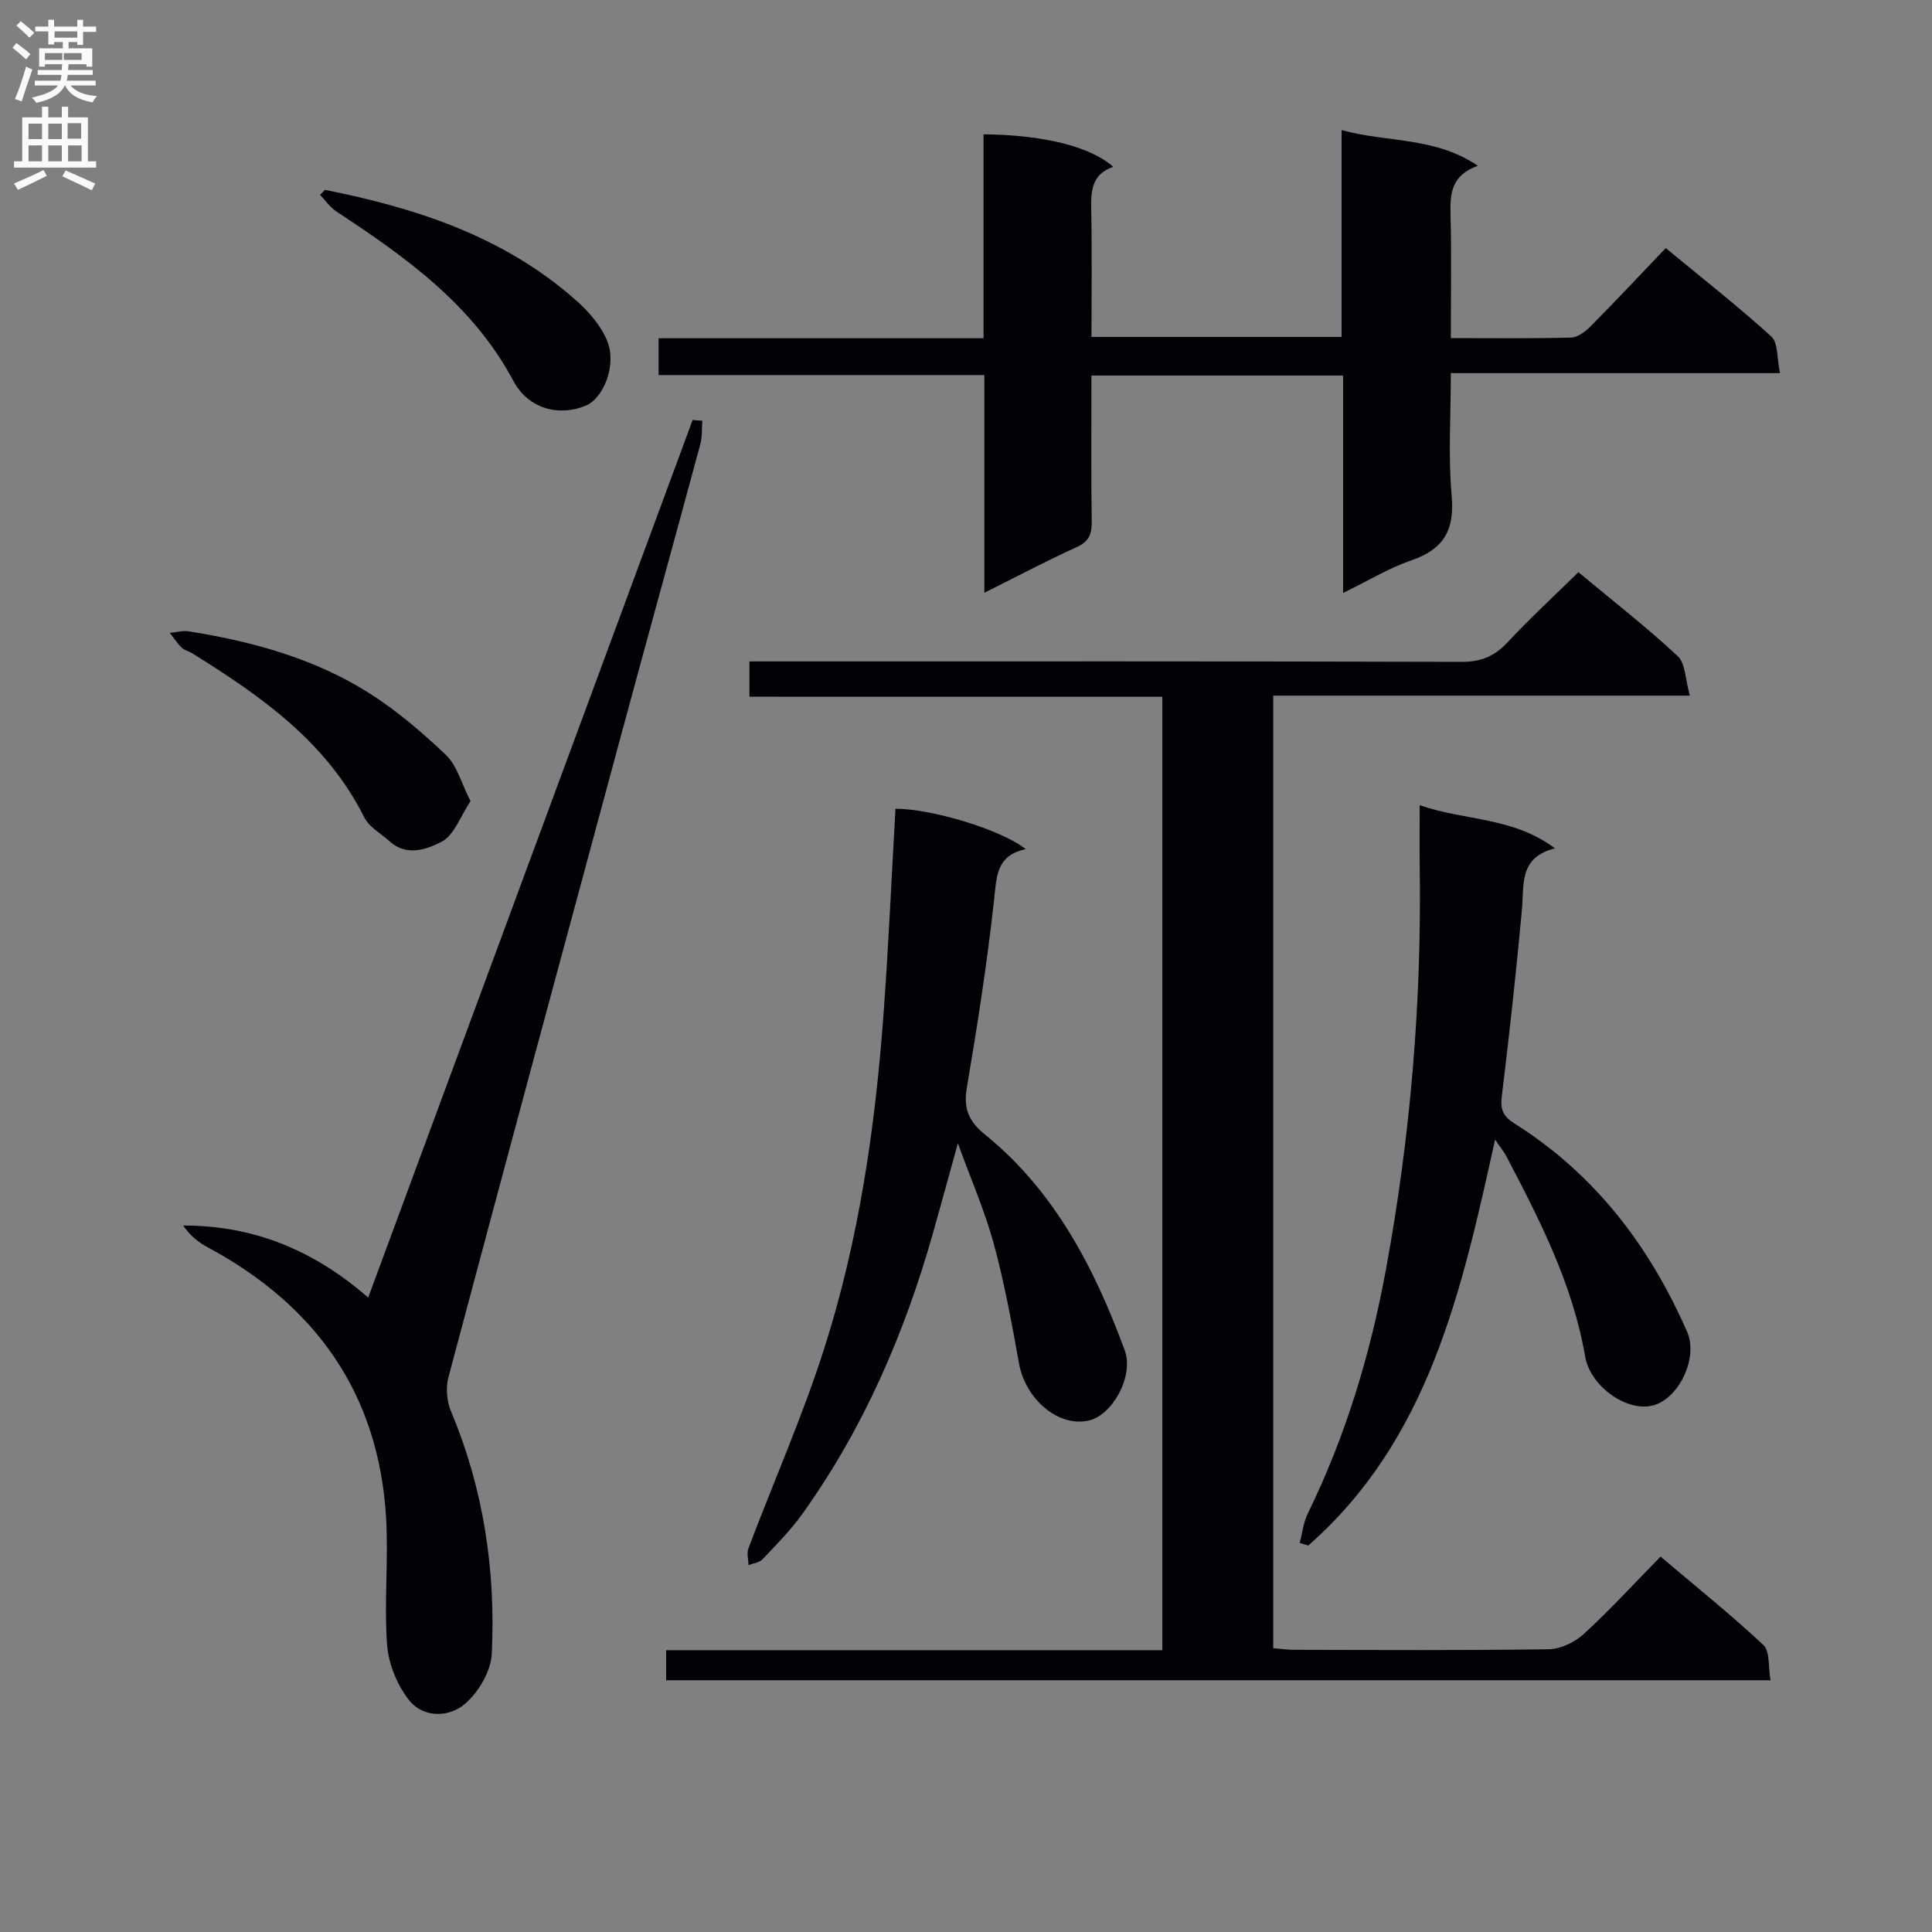
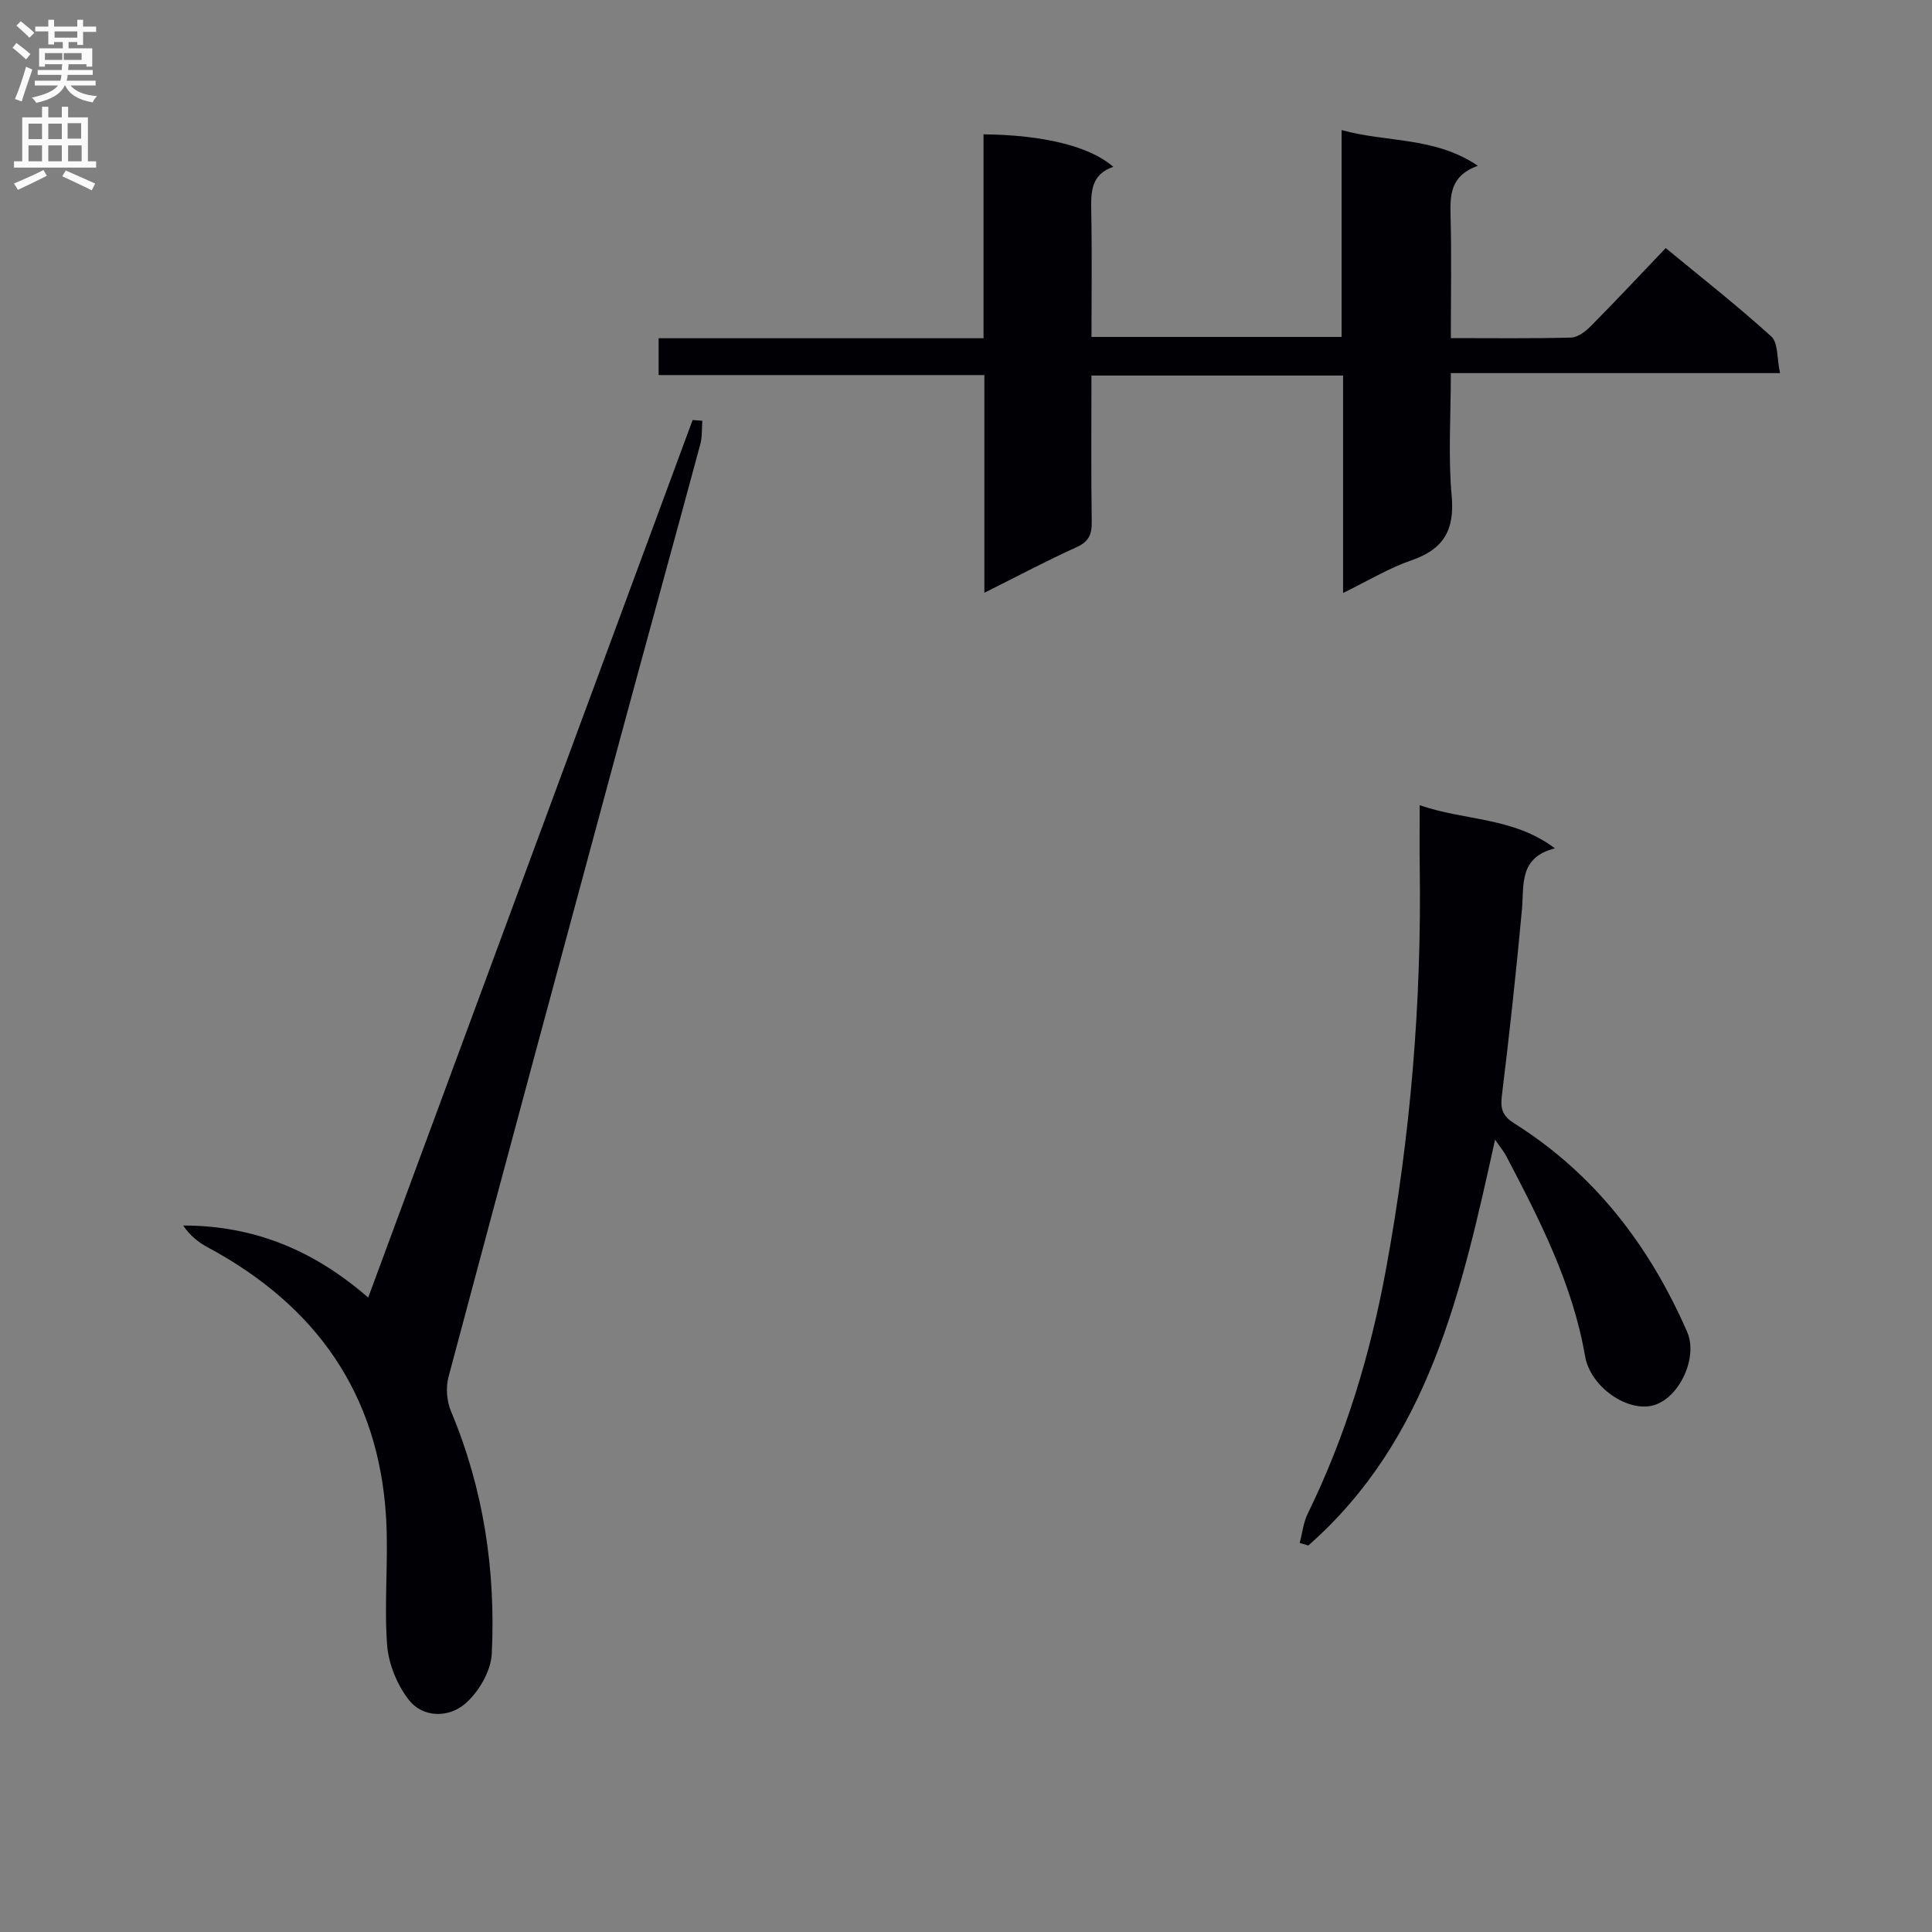
<svg xmlns="http://www.w3.org/2000/svg" enable-background="new 0 0 400 400" viewBox="0 0 400 400">
  <rect x="0" y="0" width="400" height="400" fill="#808080" stroke="none" />
  <g fill="#010105">
-     <path d="m155.16 144.25c0-2.77 0-4.73 0-7.31h5.97c47.15 0 94.3-.05 141.44.09 4.03.01 6.84-1.13 9.55-4.04 4.62-4.97 9.64-9.58 14.68-14.52 6.88 5.73 13.97 11.25 20.53 17.35 1.65 1.54 1.59 4.92 2.54 8.2-29.34 0-57.59 0-86.26 0v197.22c1.37.11 2.95.34 4.53.34 17.49.03 34.99.14 52.48-.12 2.46-.04 5.39-1.43 7.25-3.13 5.39-4.94 10.35-10.36 15.93-16.05 7.32 6.2 14.55 11.99 21.29 18.3 1.39 1.3.98 4.54 1.48 7.3-76.61 0-152.48 0-228.65 0 0-1.97 0-3.72 0-6.22h102.73c0-66.14 0-131.54 0-197.4-28.54-.01-56.79-.01-85.49-.01z" />
    <path d="m203.8 122.73c0-15.62 0-30.08 0-45.08-22.57 0-44.82 0-67.44 0 0-2.74 0-4.95 0-7.62h67.27c0-14.37 0-28.3 0-42.22 12.46.13 22.07 2.5 26.86 6.73-4.61 1.57-4.64 5.2-4.56 9.14.17 8.61.05 17.23.05 26.08h51.78c0-14.06 0-28.13 0-42.83 9.47 2.62 19.26 1.33 28.21 7.39-5.67 2.04-5.76 5.98-5.65 10.33.22 8.29.06 16.58.06 25.35 8.67 0 16.79.11 24.91-.11 1.39-.04 2.99-1.28 4.08-2.38 5.15-5.2 10.16-10.55 15.5-16.15 7.74 6.39 15.04 12.1 21.87 18.32 1.43 1.3 1.13 4.49 1.79 7.57-22.97 0-45.18 0-68.15 0 0 8.9-.57 17.22.17 25.41.65 7.11-1.67 11.06-8.36 13.36-4.65 1.6-8.95 4.23-14.12 6.75 0-15.38 0-30.07 0-45.02-17.61 0-34.68 0-52.1 0 0 10.3-.09 20.27.06 30.25.04 2.65-.6 4.15-3.18 5.31-6.11 2.76-12.07 5.93-19.05 9.42z" />
    <path d="m145.41 87.12c-.13 1.62 0 3.31-.42 4.85-5.49 20.34-11.1 40.65-16.6 60.98-11.9 44.04-23.8 88.08-35.54 132.16-.58 2.19-.35 5 .53 7.1 6.75 16.08 9.26 32.91 8.44 50.16-.17 3.62-2.72 7.97-5.54 10.39-3.31 2.84-8.63 3-11.62-.8-2.45-3.12-4.23-7.5-4.52-11.45-.64-8.75.32-17.61-.21-26.37-1.54-25.63-14.57-43.89-36.93-55.9-1.95-1.05-3.7-2.46-5.08-4.51 14.48 0 26.88 4.97 38.31 14.92 22.5-60.86 44.84-121.28 67.17-181.69.67.06 1.34.11 2.01.16z" />
-     <path d="m198.32 236.7c-1.93 6.98-3.49 12.68-5.09 18.37-5.91 20.93-14.43 40.66-27.14 58.41-2.41 3.36-5.37 6.34-8.22 9.36-.65.69-1.91.81-2.89 1.2-.03-1.16-.41-2.46-.03-3.47 5.22-13.8 11.22-27.35 15.7-41.39 7.2-22.53 10.57-45.89 12.29-69.45 1.03-14.07 1.65-28.18 2.46-42.28 7.35-.03 21.86 4.28 26.97 8.36-6.15 1.29-6.03 5.7-6.56 10.52-1.43 13.02-3.45 25.98-5.64 38.89-.74 4.33.42 6.96 3.77 9.68 14.42 11.71 22.64 27.62 28.91 44.62 1.98 5.38-2.53 13.43-7.36 14.57-6.3 1.49-13.18-4.34-14.52-11.83-1.48-8.3-3.02-16.63-5.22-24.76-1.81-6.65-4.62-13.05-7.43-20.8z" />
    <path d="m293.93 166.71c9.49 3.28 19.31 2.4 28 8.93-7.52 1.91-6.36 7.54-6.83 12.7-1.19 12.9-2.59 25.78-4.17 38.64-.34 2.75.29 4.16 2.61 5.62 16.61 10.46 27.98 25.34 35.76 43.14 2.3 5.25-1.52 13.54-6.81 15.17-5.32 1.64-13.19-3.65-14.31-10.1-2.59-14.99-9.41-28.26-16.35-41.5-.45-.86-1.09-1.61-2.29-3.36-6.94 31.43-13.69 62.09-38.67 84.03-.59-.18-1.18-.35-1.78-.53.54-2.03.75-4.21 1.66-6.06 7.87-16.08 12.97-33.02 16.2-50.58 5.08-27.56 7.4-55.33 6.99-83.35-.06-4-.01-7.98-.01-12.75z" />
-     <path d="m97.42 165.87c-2.11 3.15-3.39 7.07-5.99 8.4-2.95 1.52-7.17 3.14-10.69-.02-1.82-1.64-4.29-2.97-5.32-5.02-7.82-15.64-21.39-25.13-35.62-33.97-.7-.44-1.62-.61-2.19-1.17-.93-.91-1.65-2.03-2.46-3.06 1.31-.12 2.66-.52 3.91-.32 13.04 2.08 25.72 5.52 36.99 12.55 5.86 3.66 11.24 8.25 16.26 13.03 2.31 2.2 3.21 5.87 5.11 9.58z" />
-     <path d="m67.27 39.31c19.04 3.77 37.17 9.72 52.04 22.91 2.65 2.35 5.25 5.35 6.48 8.57 1.9 5.03-.93 11.74-4.56 13.22-5.58 2.28-11.88.61-14.96-5.17-8.41-15.78-22.29-25.62-36.65-35.07-1.3-.86-2.24-2.26-3.35-3.41.33-.35.67-.7 1-1.05z" />
  </g>
  <path d="m2.6 9.9.8-1c.9.7 1.9 1.4 2.9 2.3l-.9 1.1c-1.1-1-2-1.8-2.8-2.4zm.5 10.6c.9-2.1 1.6-4.3 2.3-6.7.4.2.8.4 1.3.6-.7 2.1-1.5 4.3-2.2 6.6zm.3-15.2.9-.9c1 .8 2 1.6 2.8 2.4l-1 1c-.9-.9-1.8-1.7-2.7-2.5zm12.6-1.2h1.2v1.4h2.7v1.1h-2.7v2.7h-1.2v-.6h-1.8v1.3h4.9v3.8h-1.2v-.5h-3.7c0 .4-.1.9-.1 1.2h5.1v1h-5.2c0 .5-.1.9-.2 1.2h6v1h-5.2c1.1 1.3 2.9 2 5.5 2.2-.4.4-.7.8-.9 1.3-2.9-.5-4.8-1.6-5.7-3.5h-.1c-.8 1.7-2.7 2.9-5.9 3.6-.2-.4-.6-.8-.9-1.1 2.8-.6 4.6-1.4 5.4-2.5h-4.8v-1h5.3c.1-.3.2-.7.2-1.2h-4.9v-1h5c0-.4 0-.8.1-1.2h-3.6v.5h-1.2v-3.8h4.9v-1.3h-1.8v.5h-1.2v-2.7h-2.7v-1h2.7v-1.4h1.2v1.4h4.8zm-6.7 8.3h3.6c0-.4 0-.9 0-1.4h-3.6zm1.9-4.6h4.8v-1.3h-4.7v1.3zm6.7 3.2h-4.7v1.4h3.7v-1.4z" fill="#fbfafa" />
  <path d="m8.7 22.1h1.3v2.2h2.8v-2.2h1.3v2.2h4.1v9.1h1.7v1.3h-17v-1.3h1.7v-9.1h4.1zm.3 13.1.7 1.2c-1.8.9-3.8 1.9-6 2.9-.2-.4-.5-.8-.8-1.3 2.3-1 4.4-1.9 6.1-2.8zm-3.1-6.4h2.8v-3.2h-2.8zm0 4.6h2.8v-3.3h-2.8zm4.1-4.6h2.8v-3.2h-2.8zm0 4.6h2.8v-3.3h-2.8zm3.6 1.9c2.1.9 4.1 1.8 6.1 2.7l-.7 1.4c-2.2-1.1-4.2-2-6.1-2.9zm3.2-9.8h-2.8v3.2h2.8v-3.1zm-2.7 7.9h2.8v-3.3h-2.8z" fill="#fbfafa" />
</svg>